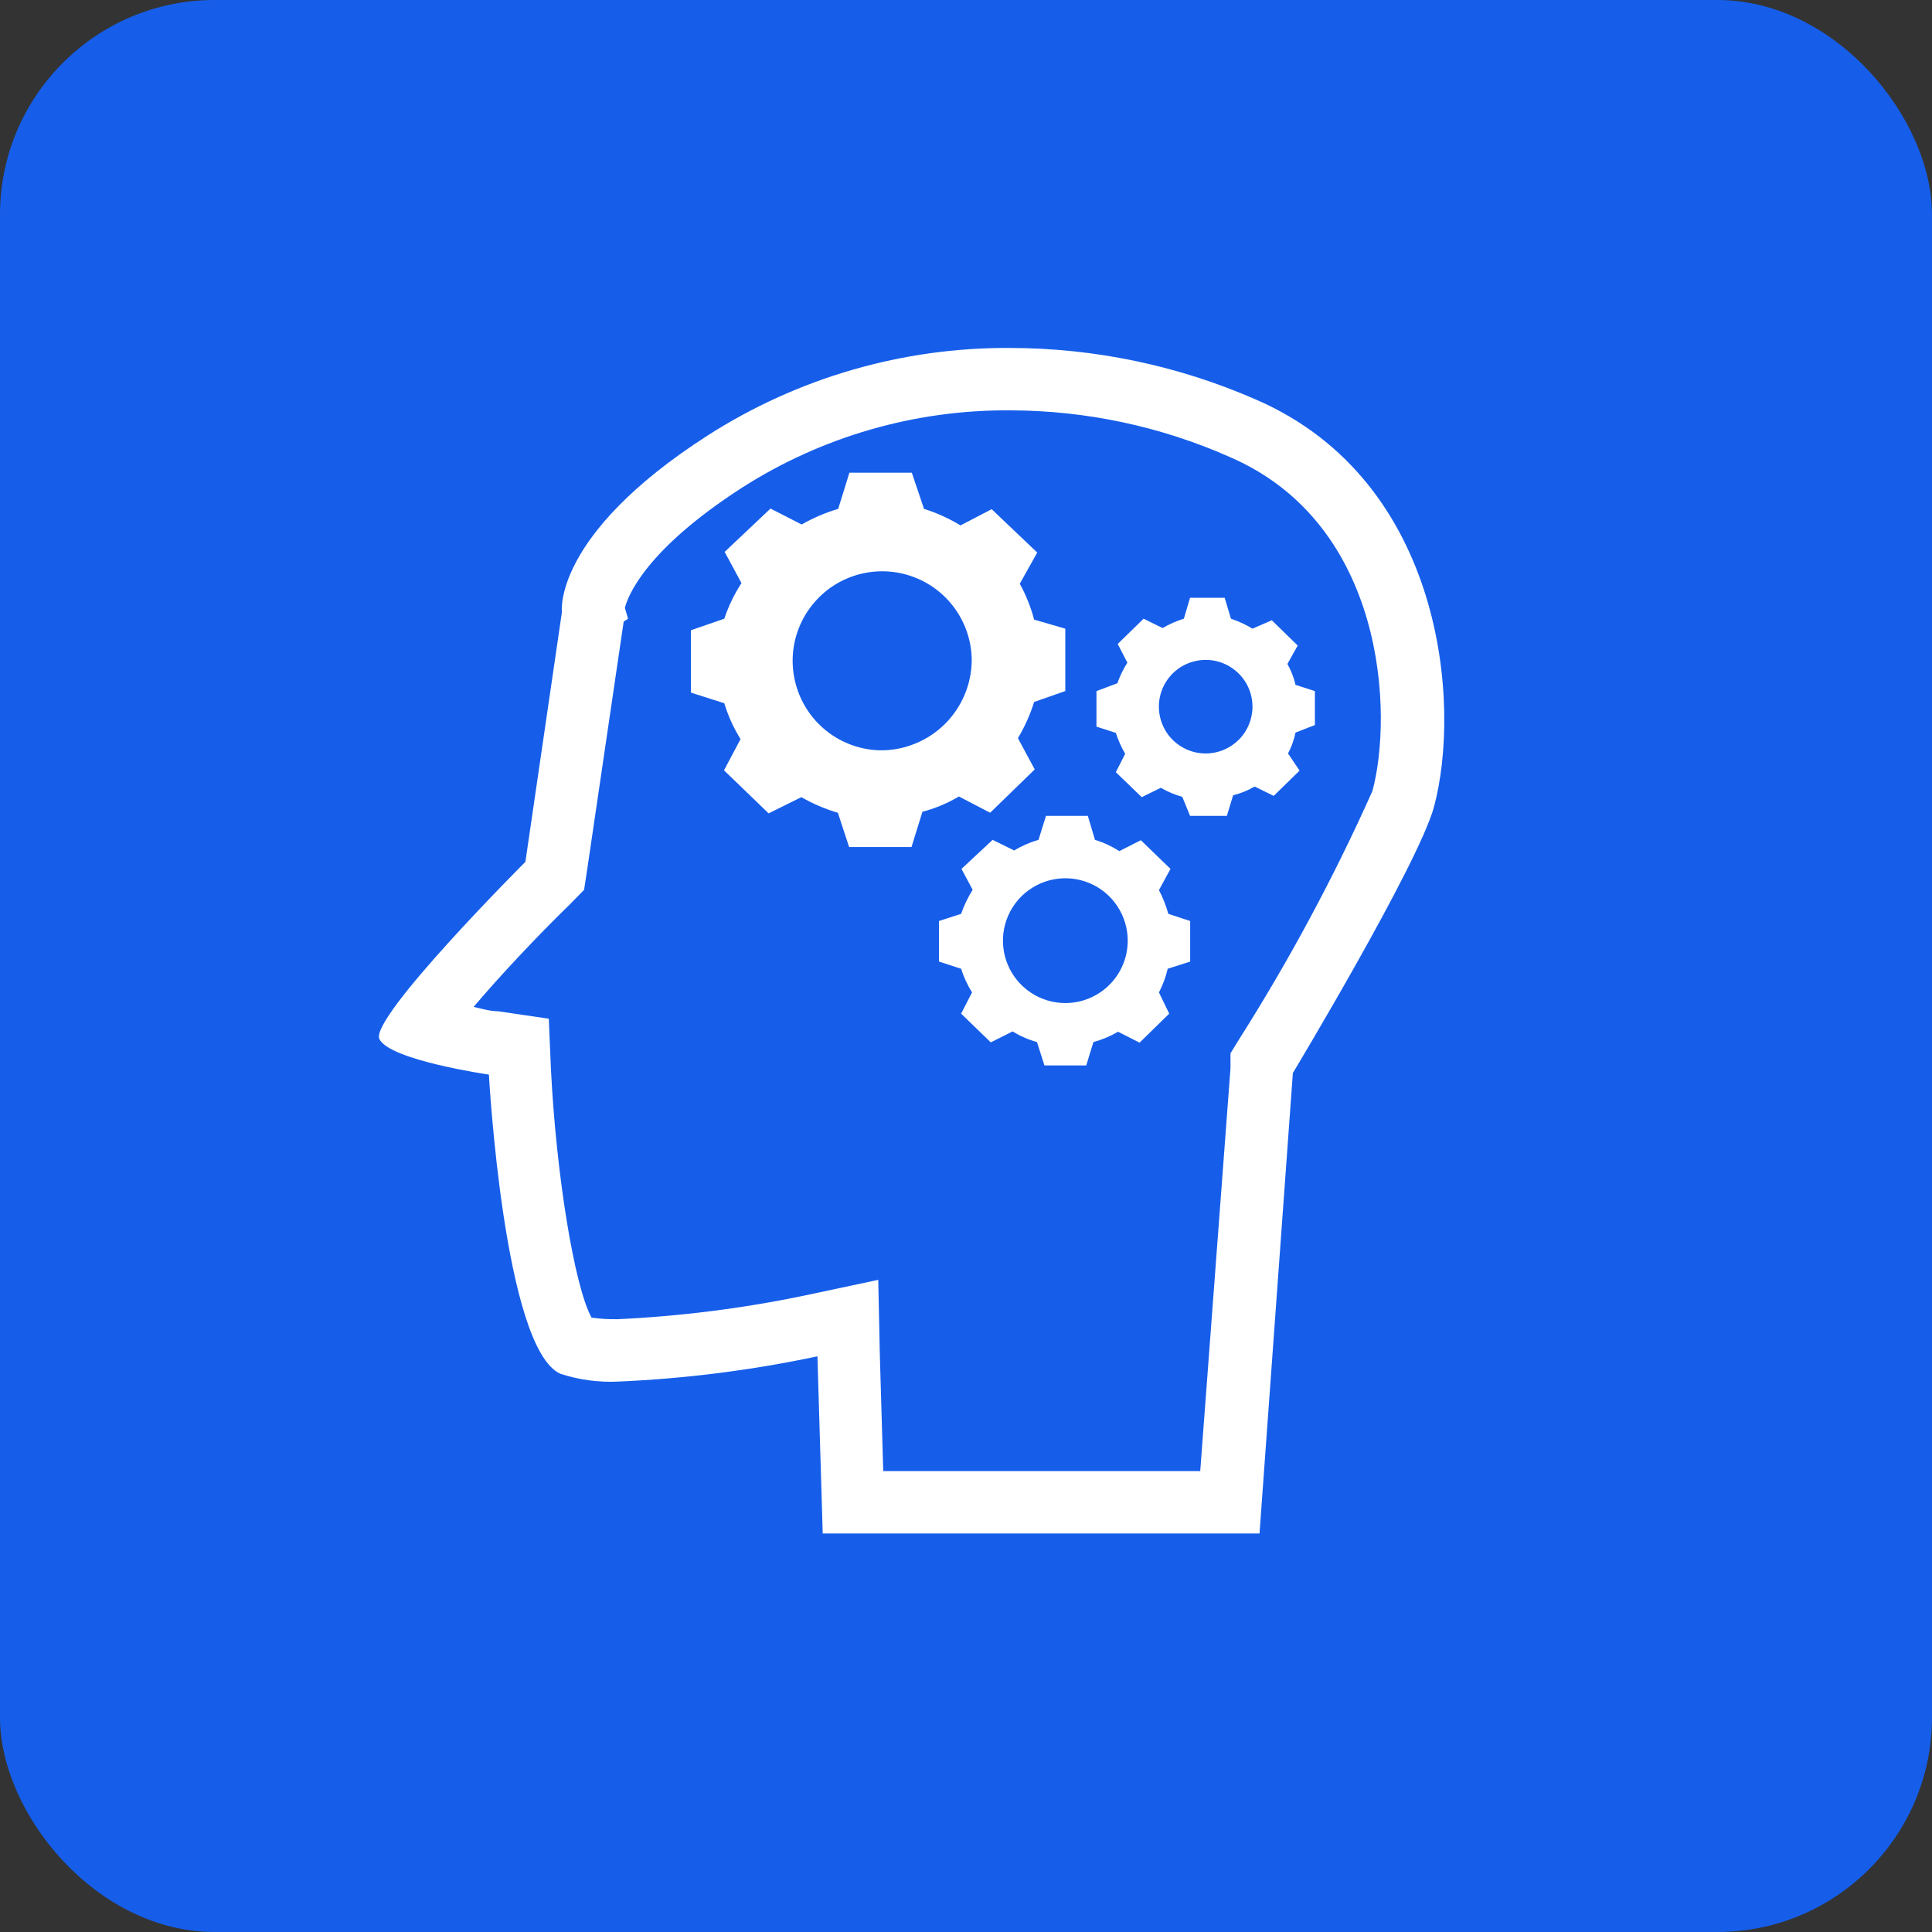
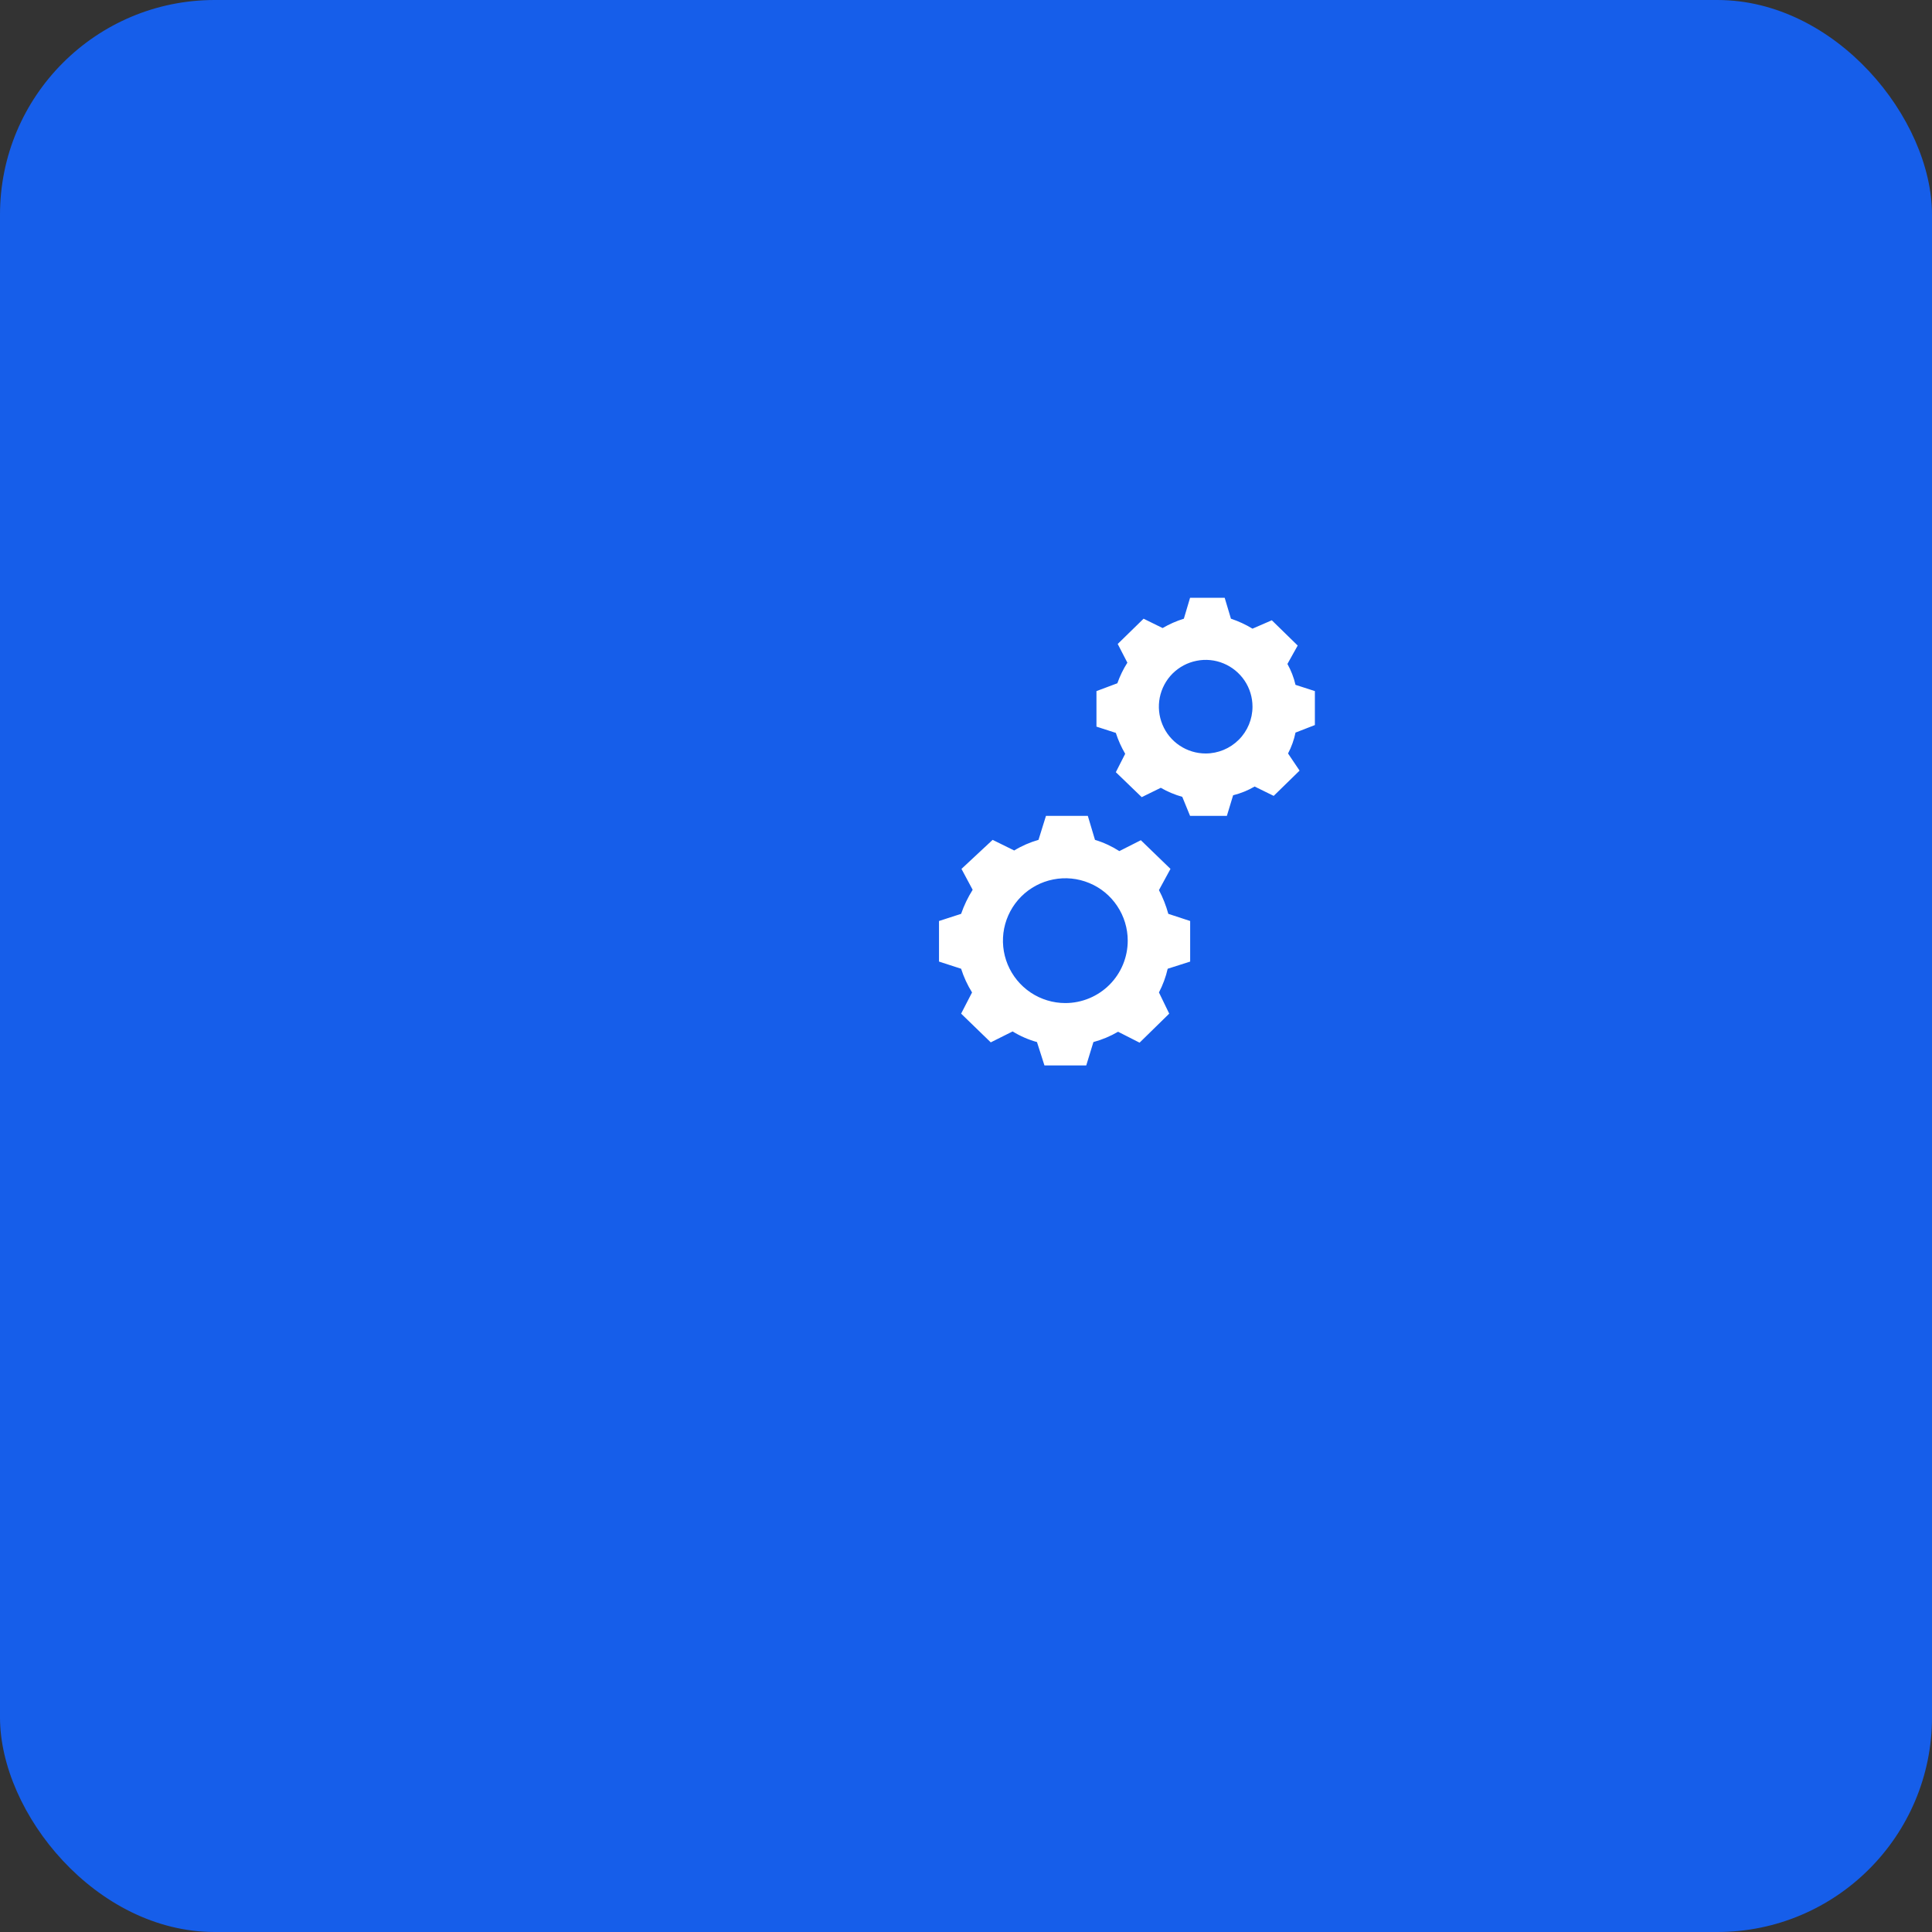
<svg xmlns="http://www.w3.org/2000/svg" width="38" height="38" viewBox="0 0 38 38" fill="none">
  <rect x="0" y="0" width="38" height="38" fill="#333333" stroke="none" />
  <rect width="38" height="38" rx="4.222" fill="#165EEA" />
  <g clip-path="url(#clip0_1552_6175)">
-     <path d="M19.864 8.071C21.356 8.073 22.832 8.386 24.196 8.992C27.264 10.323 27.399 14.06 26.994 15.558C26.235 17.256 25.353 18.896 24.356 20.467L24.202 20.718V21.013L23.607 28.935H17.372L17.305 26.64L17.274 25.173L15.832 25.48C14.619 25.733 13.388 25.889 12.15 25.947C11.978 25.95 11.806 25.94 11.635 25.916C11.297 25.302 10.941 23.105 10.837 21.044L10.794 20.037L9.794 19.89C9.641 19.89 9.475 19.841 9.315 19.804C9.837 19.19 10.543 18.436 11.205 17.791L11.488 17.503L11.549 17.104L12.267 12.226L12.353 12.17L12.291 11.956C12.347 11.729 12.69 10.82 14.593 9.593C16.166 8.587 17.997 8.058 19.864 8.071ZM19.864 6.844C17.759 6.831 15.696 7.428 13.924 8.562C10.856 10.532 11.052 12.041 11.052 12.041L10.334 16.951C10.334 16.951 7.266 20.019 7.462 20.436C7.659 20.853 9.616 21.136 9.616 21.136C9.616 21.136 9.911 26.523 11.021 27.02C11.387 27.14 11.772 27.192 12.156 27.174C13.475 27.117 14.787 26.951 16.078 26.677L16.182 30.162H24.773L25.429 21.105C25.429 21.105 27.884 17.024 28.203 15.877C28.749 13.858 28.393 9.464 24.712 7.863C23.183 7.192 21.533 6.845 19.864 6.844Z" fill="white" />
-     <path d="M20.953 13.592V12.365L20.34 12.187C20.275 11.941 20.18 11.704 20.058 11.481L20.401 10.868L19.505 10.015L18.892 10.334C18.666 10.197 18.425 10.088 18.174 10.009L17.934 9.297H16.707L16.486 10.009C16.236 10.083 15.995 10.186 15.768 10.316L15.155 10.003L14.253 10.855L14.584 11.469C14.442 11.687 14.329 11.922 14.246 12.169L13.59 12.396V13.623L14.246 13.832C14.321 14.08 14.428 14.317 14.566 14.537L14.24 15.151L15.118 15.998L15.762 15.679C15.988 15.809 16.229 15.912 16.48 15.986L16.701 16.66H17.928L18.143 15.967C18.395 15.9 18.637 15.799 18.861 15.666L19.475 15.986L20.352 15.133L20.021 14.519C20.155 14.295 20.262 14.056 20.34 13.807L20.953 13.592ZM17.315 14.758C16.969 14.751 16.633 14.642 16.348 14.445C16.064 14.248 15.844 13.972 15.716 13.65C15.588 13.329 15.557 12.977 15.627 12.638C15.698 12.3 15.867 11.989 16.113 11.746C16.358 11.502 16.671 11.337 17.01 11.27C17.349 11.203 17.701 11.237 18.021 11.369C18.341 11.5 18.615 11.723 18.809 12.009C19.003 12.296 19.109 12.633 19.113 12.979C19.112 13.214 19.065 13.446 18.974 13.663C18.883 13.88 18.75 14.076 18.583 14.242C18.416 14.407 18.218 14.538 18 14.626C17.783 14.715 17.55 14.76 17.315 14.758Z" fill="white" />
    <path d="M25.862 14.261V13.593L25.481 13.47C25.448 13.326 25.394 13.188 25.322 13.059L25.524 12.697L25.015 12.2L24.635 12.365C24.501 12.284 24.359 12.218 24.211 12.169L24.088 11.758H23.407L23.285 12.169C23.139 12.214 22.999 12.276 22.867 12.353L22.493 12.169L21.984 12.666L22.174 13.034C22.093 13.161 22.027 13.297 21.977 13.439L21.566 13.593V14.292L21.947 14.415C21.993 14.558 22.055 14.696 22.131 14.826L21.947 15.188L22.456 15.679L22.831 15.495C22.964 15.572 23.106 15.631 23.254 15.673L23.407 16.047H24.131L24.254 15.642C24.403 15.605 24.545 15.547 24.677 15.47L25.052 15.654L25.561 15.157L25.334 14.82C25.402 14.69 25.452 14.552 25.481 14.409L25.862 14.261ZM23.714 14.82C23.532 14.82 23.354 14.766 23.203 14.665C23.051 14.564 22.933 14.42 22.864 14.252C22.794 14.084 22.776 13.898 22.811 13.72C22.847 13.541 22.934 13.377 23.063 13.248C23.192 13.12 23.356 13.032 23.535 12.997C23.713 12.961 23.898 12.979 24.066 13.049C24.235 13.119 24.378 13.237 24.48 13.388C24.581 13.539 24.635 13.717 24.635 13.899C24.635 14.143 24.538 14.378 24.365 14.55C24.192 14.723 23.958 14.82 23.714 14.82Z" fill="white" />
    <path d="M23.409 18.913V18.115L22.979 17.974C22.935 17.812 22.873 17.655 22.795 17.507L23.022 17.09L22.439 16.526L22.016 16.74C21.867 16.645 21.706 16.57 21.537 16.519L21.396 16.047H20.573L20.426 16.519C20.258 16.567 20.097 16.637 19.948 16.728L19.524 16.519L18.911 17.09L19.131 17.501C19.038 17.649 18.961 17.808 18.904 17.974L18.469 18.115V18.913L18.904 19.054C18.956 19.218 19.028 19.374 19.119 19.52L18.904 19.937L19.487 20.502L19.917 20.287C20.066 20.379 20.227 20.449 20.396 20.496L20.543 20.956H21.365L21.506 20.496C21.676 20.45 21.839 20.382 21.991 20.293L22.414 20.508L22.997 19.937L22.795 19.52C22.872 19.373 22.93 19.216 22.967 19.054L23.409 18.913ZM20.954 19.729C20.711 19.729 20.474 19.657 20.272 19.522C20.07 19.387 19.913 19.195 19.82 18.971C19.727 18.747 19.703 18.5 19.75 18.262C19.798 18.024 19.915 17.805 20.086 17.634C20.258 17.462 20.477 17.345 20.715 17.298C20.953 17.25 21.199 17.275 21.424 17.368C21.648 17.46 21.84 17.618 21.974 17.82C22.109 18.021 22.181 18.259 22.181 18.501C22.181 18.827 22.052 19.139 21.822 19.369C21.592 19.599 21.279 19.729 20.954 19.729Z" fill="white" />
  </g>
  <defs>
    <clipPath id="clip0_1552_6175">
      <rect width="27" height="27" fill="white" transform="translate(5 5)" />
    </clipPath>
  </defs>
</svg>